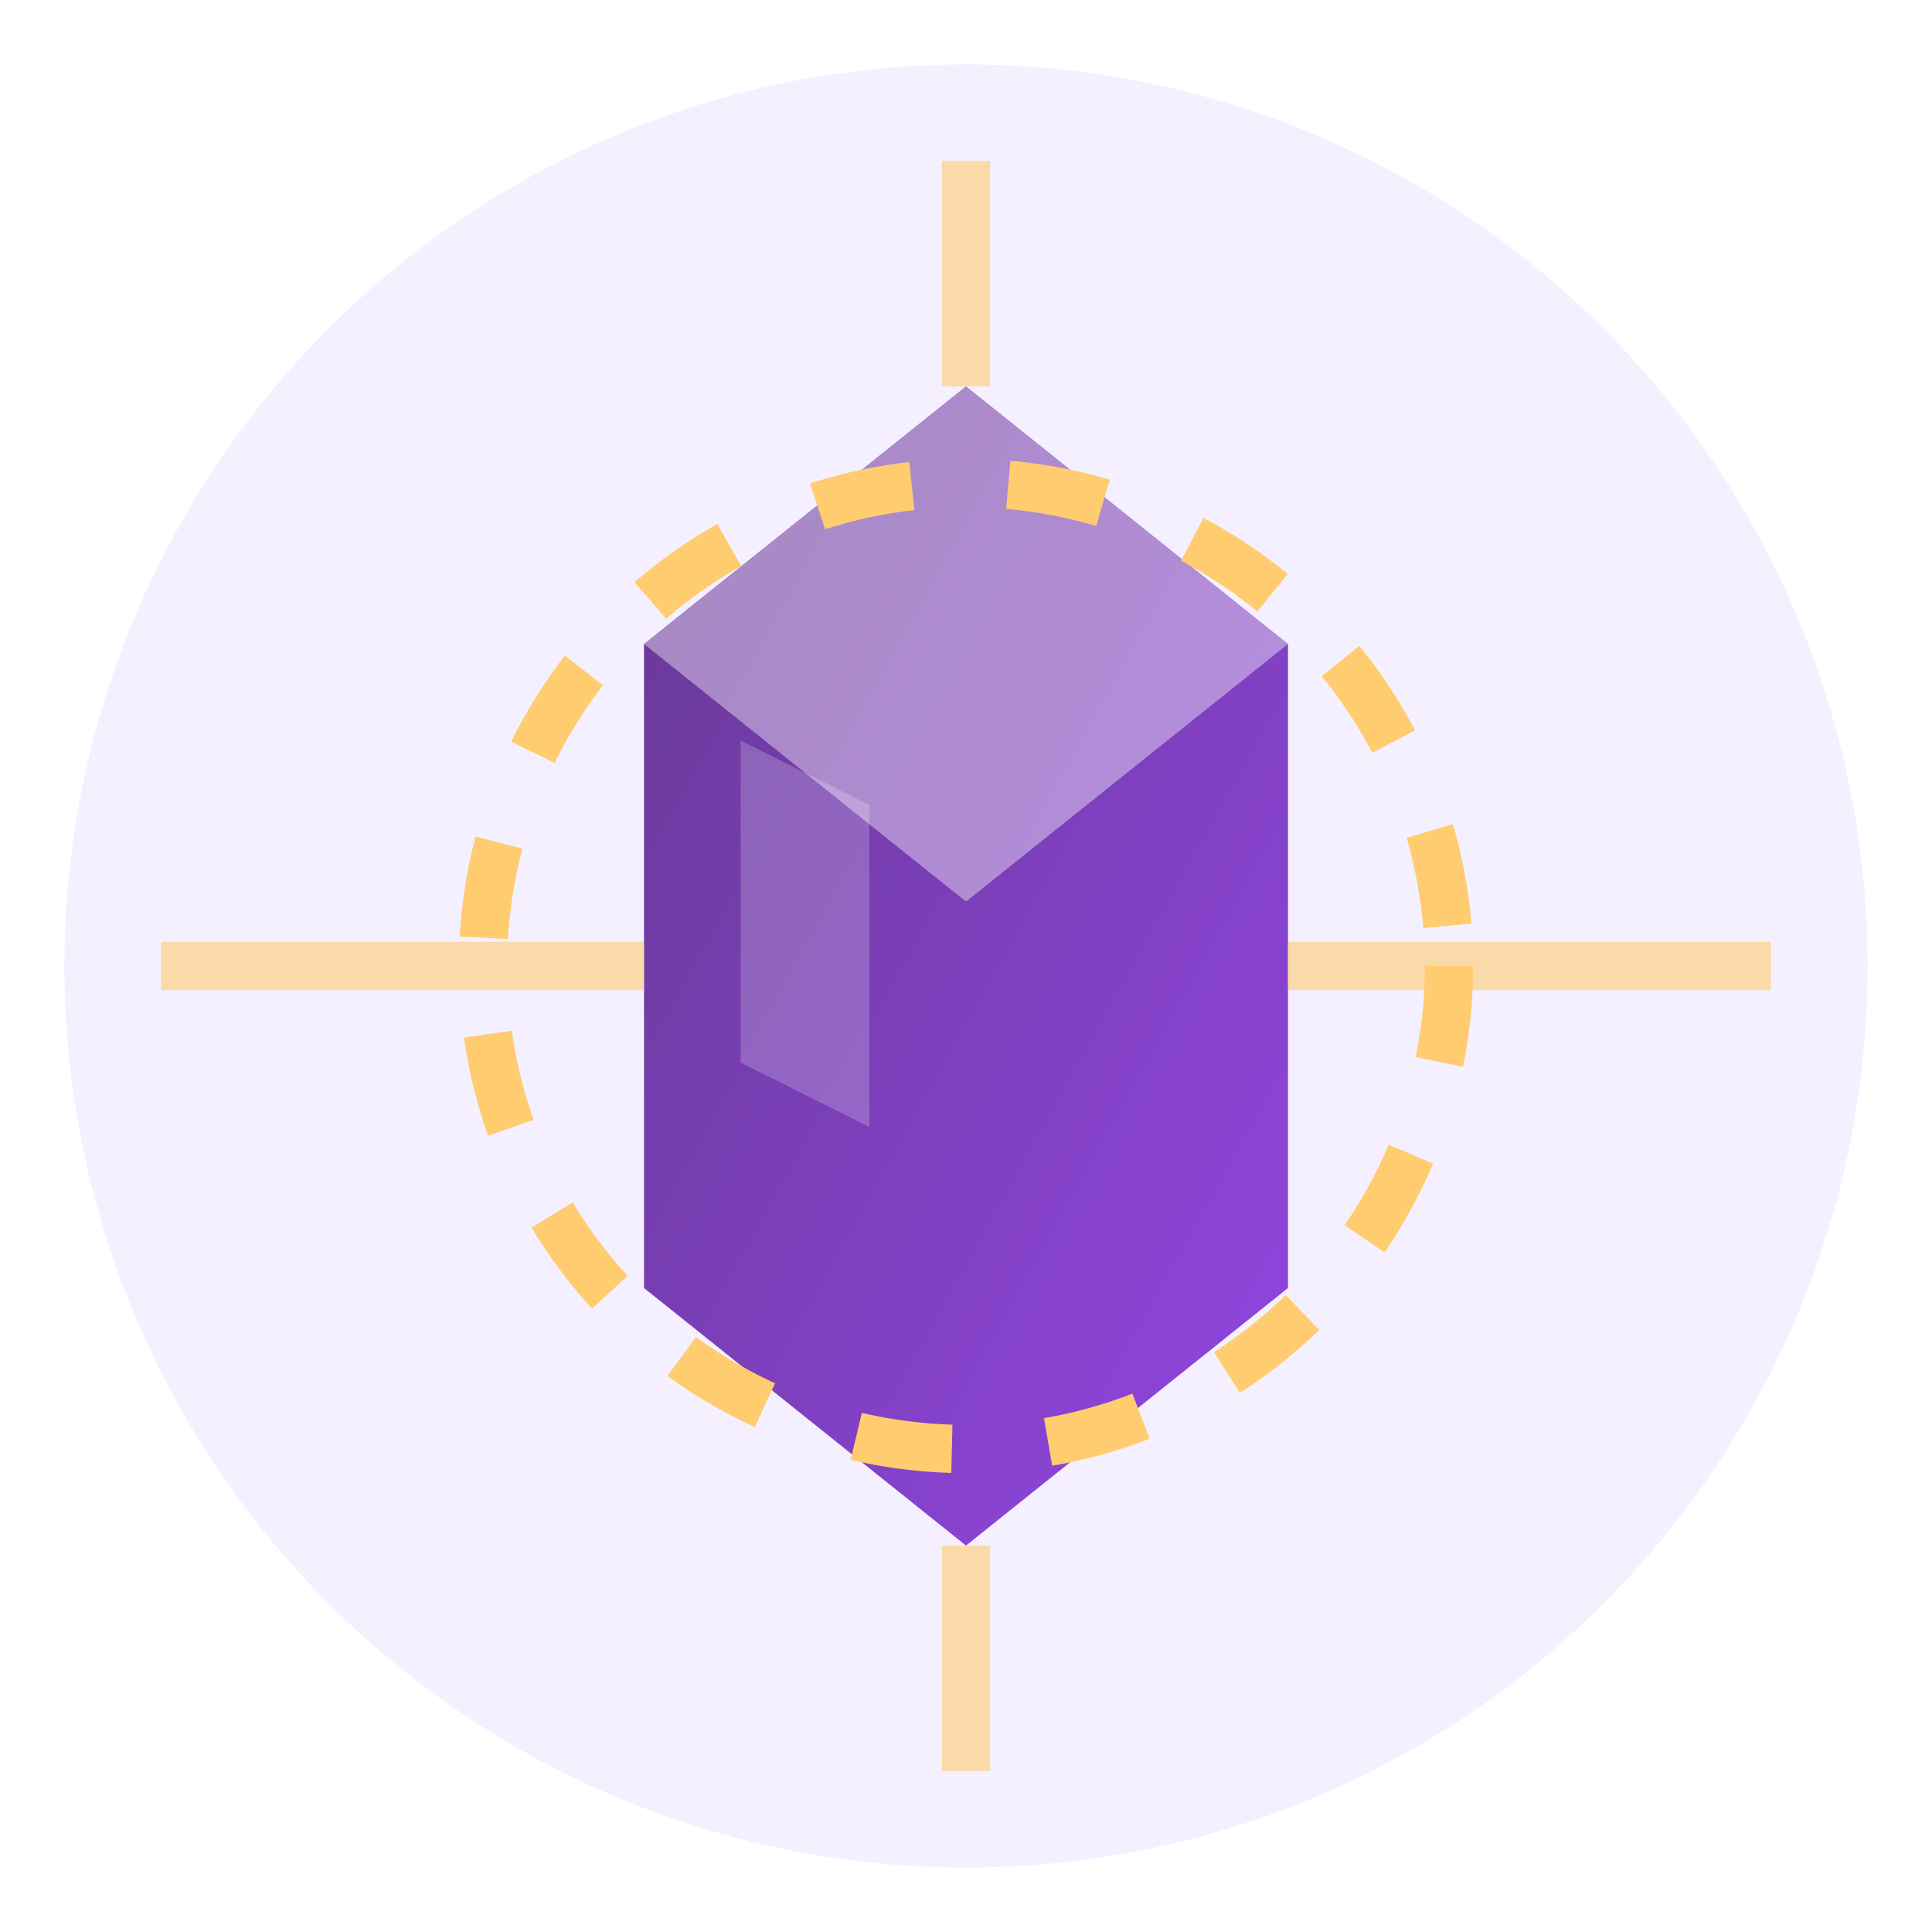
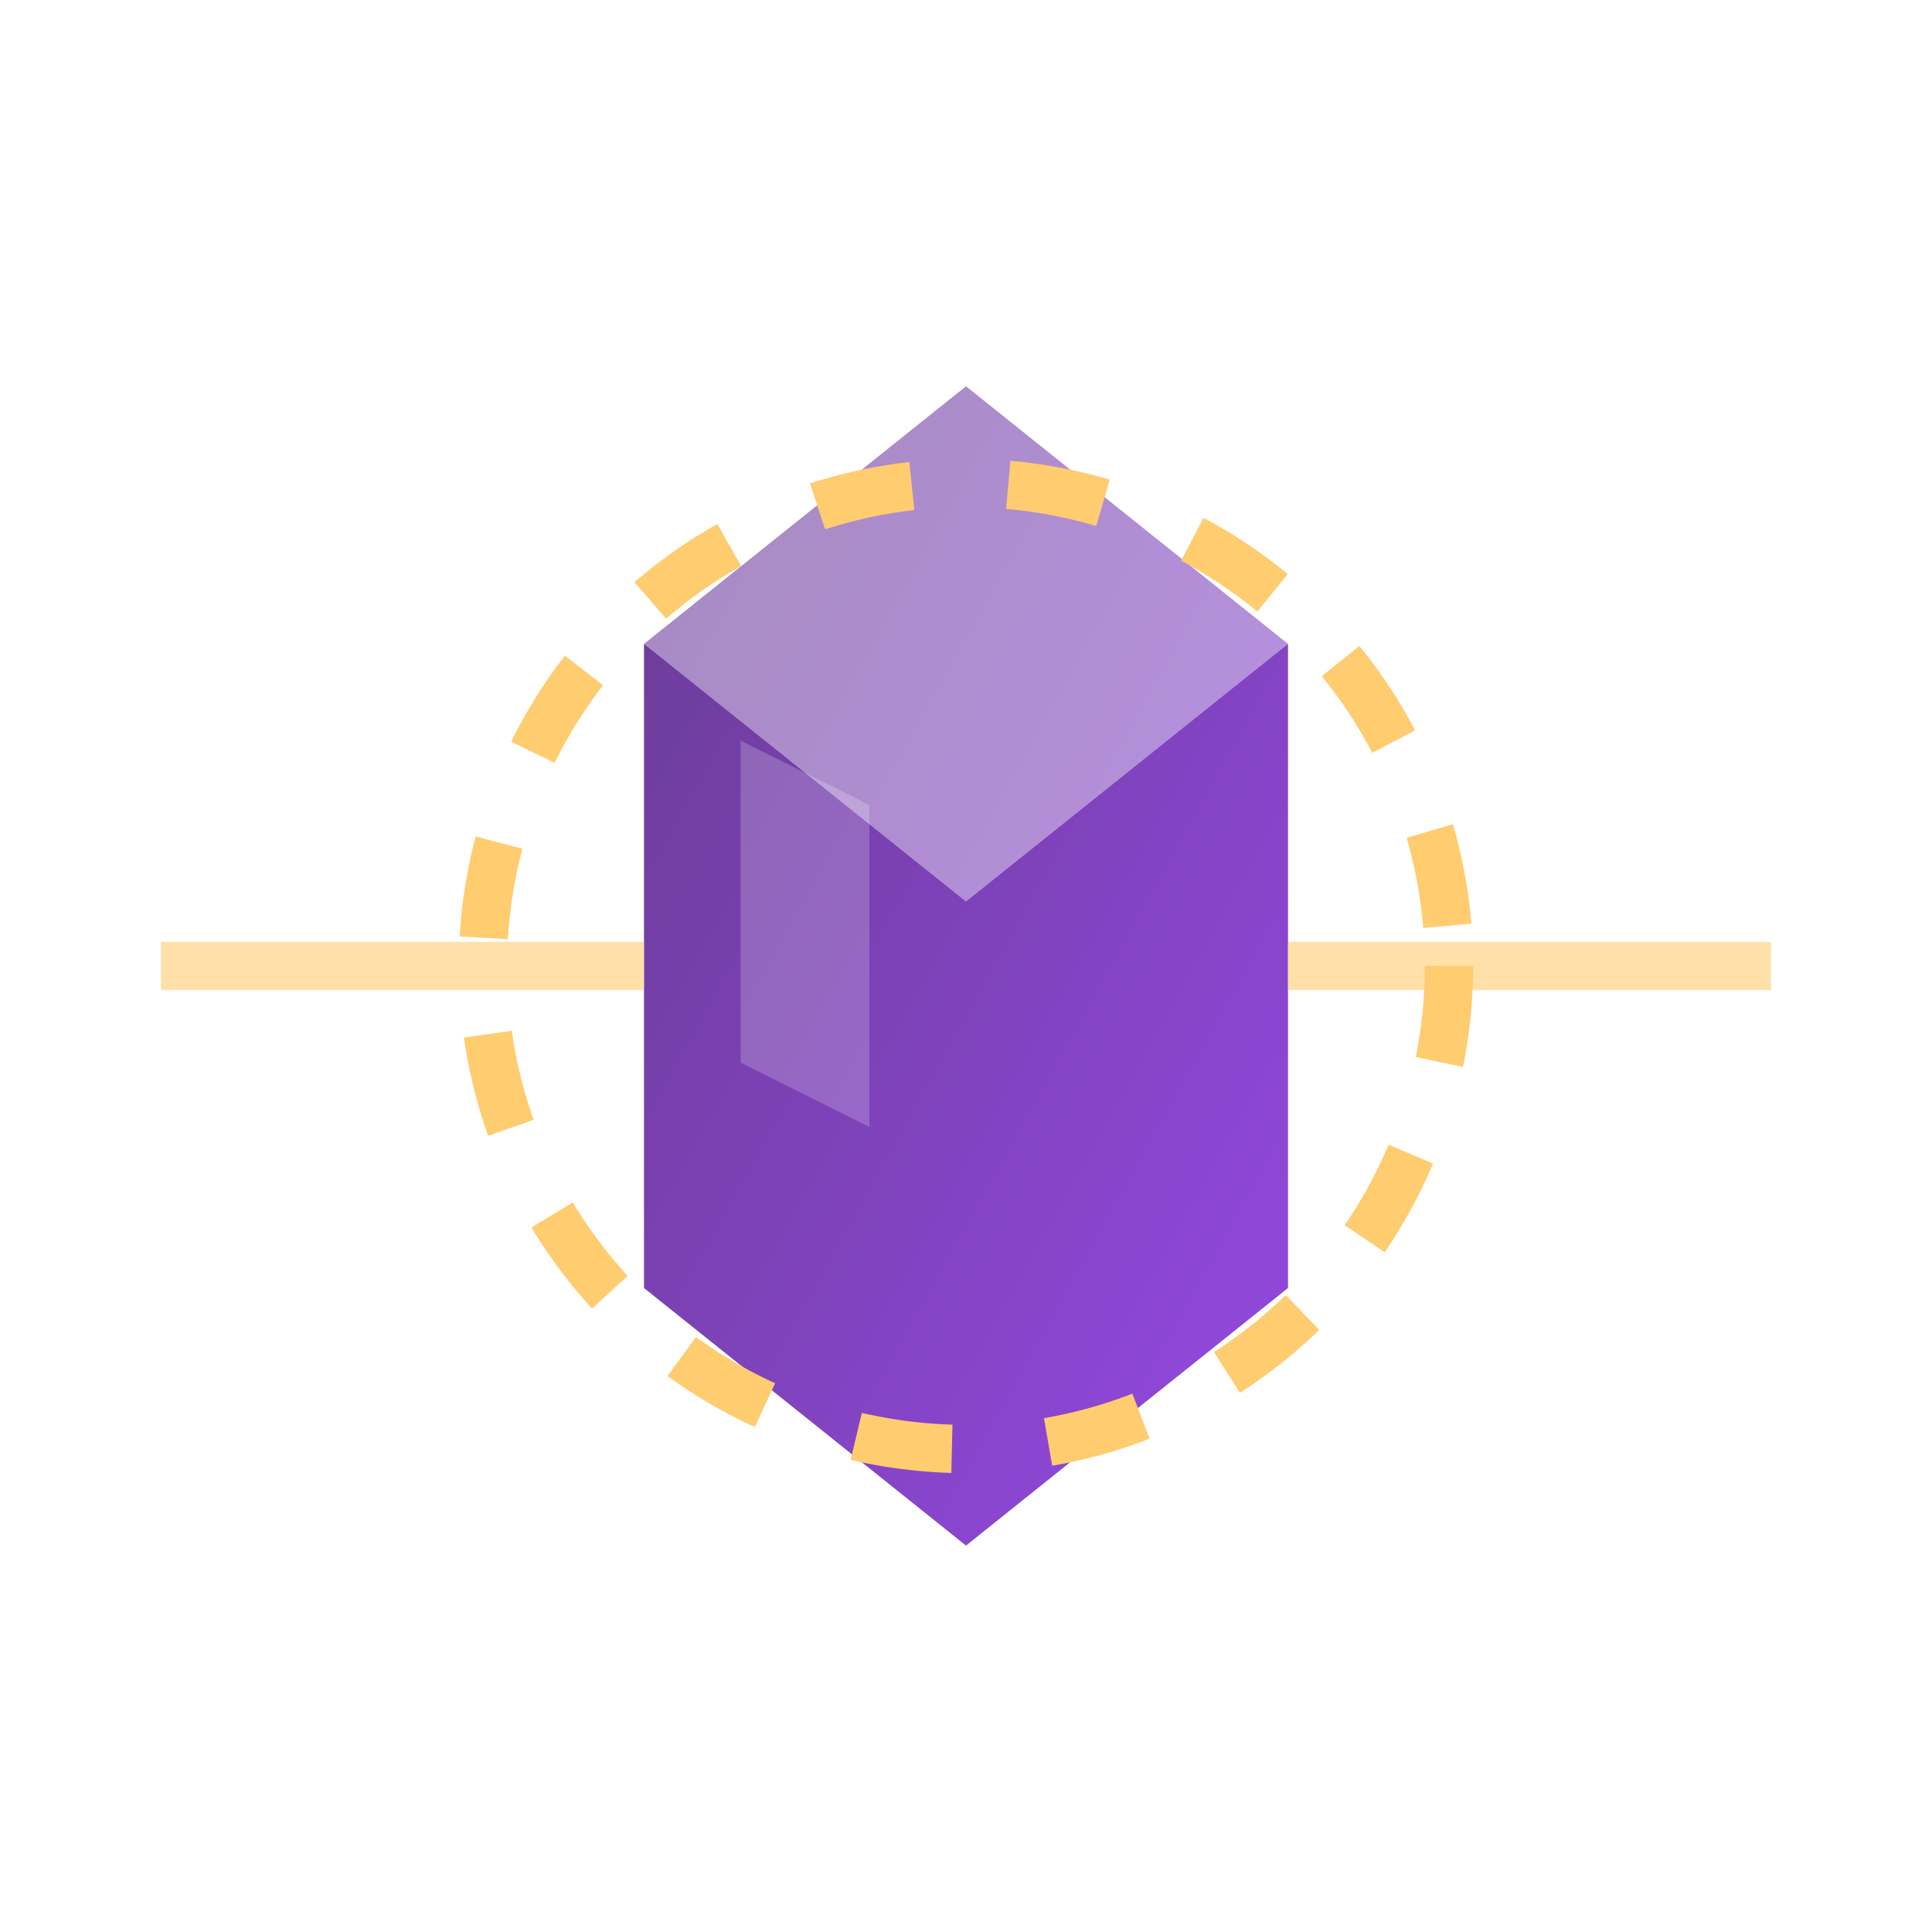
<svg xmlns="http://www.w3.org/2000/svg" width="60" height="60" viewBox="0 0 60 60">
  <defs>
    <linearGradient id="feature4-gradient" x1="0%" y1="0%" x2="100%" y2="100%">
      <stop offset="0%" stop-color="#430b78" />
      <stop offset="100%" stop-color="#7a1bdc" />
    </linearGradient>
    <filter id="feature4-glow" x="-20%" y="-20%" width="140%" height="140%">
      <feGaussianBlur stdDeviation="1" result="blur" />
      <feComposite in="SourceGraphic" in2="blur" operator="over" />
    </filter>
  </defs>
-   <circle cx="30" cy="30" r="28" fill="#f5f0ff" />
  <g filter="url(#feature4-glow)">
    <polygon points="30,12 40,20 40,40 30,48 20,40 20,20" fill="url(#feature4-gradient)" opacity="0.8" />
    <polygon points="30,12 40,20 30,28 20,20" fill="#ffffff" opacity="0.4" />
    <polygon points="23,23 27,25 27,35 23,33" fill="#ffffff" opacity="0.2" />
    <circle cx="30" cy="30" r="15" fill="none" stroke="#ffcc70" stroke-width="1.5" stroke-dasharray="3,3" />
  </g>
  <g stroke="#ffcc70" stroke-width="1.5" opacity="0.6">
-     <line x1="30" y1="5" x2="30" y2="12" />
-     <line x1="30" y1="48" x2="30" y2="55" />
    <line x1="5" y1="30" x2="20" y2="30" />
    <line x1="40" y1="30" x2="55" y2="30" />
  </g>
</svg>